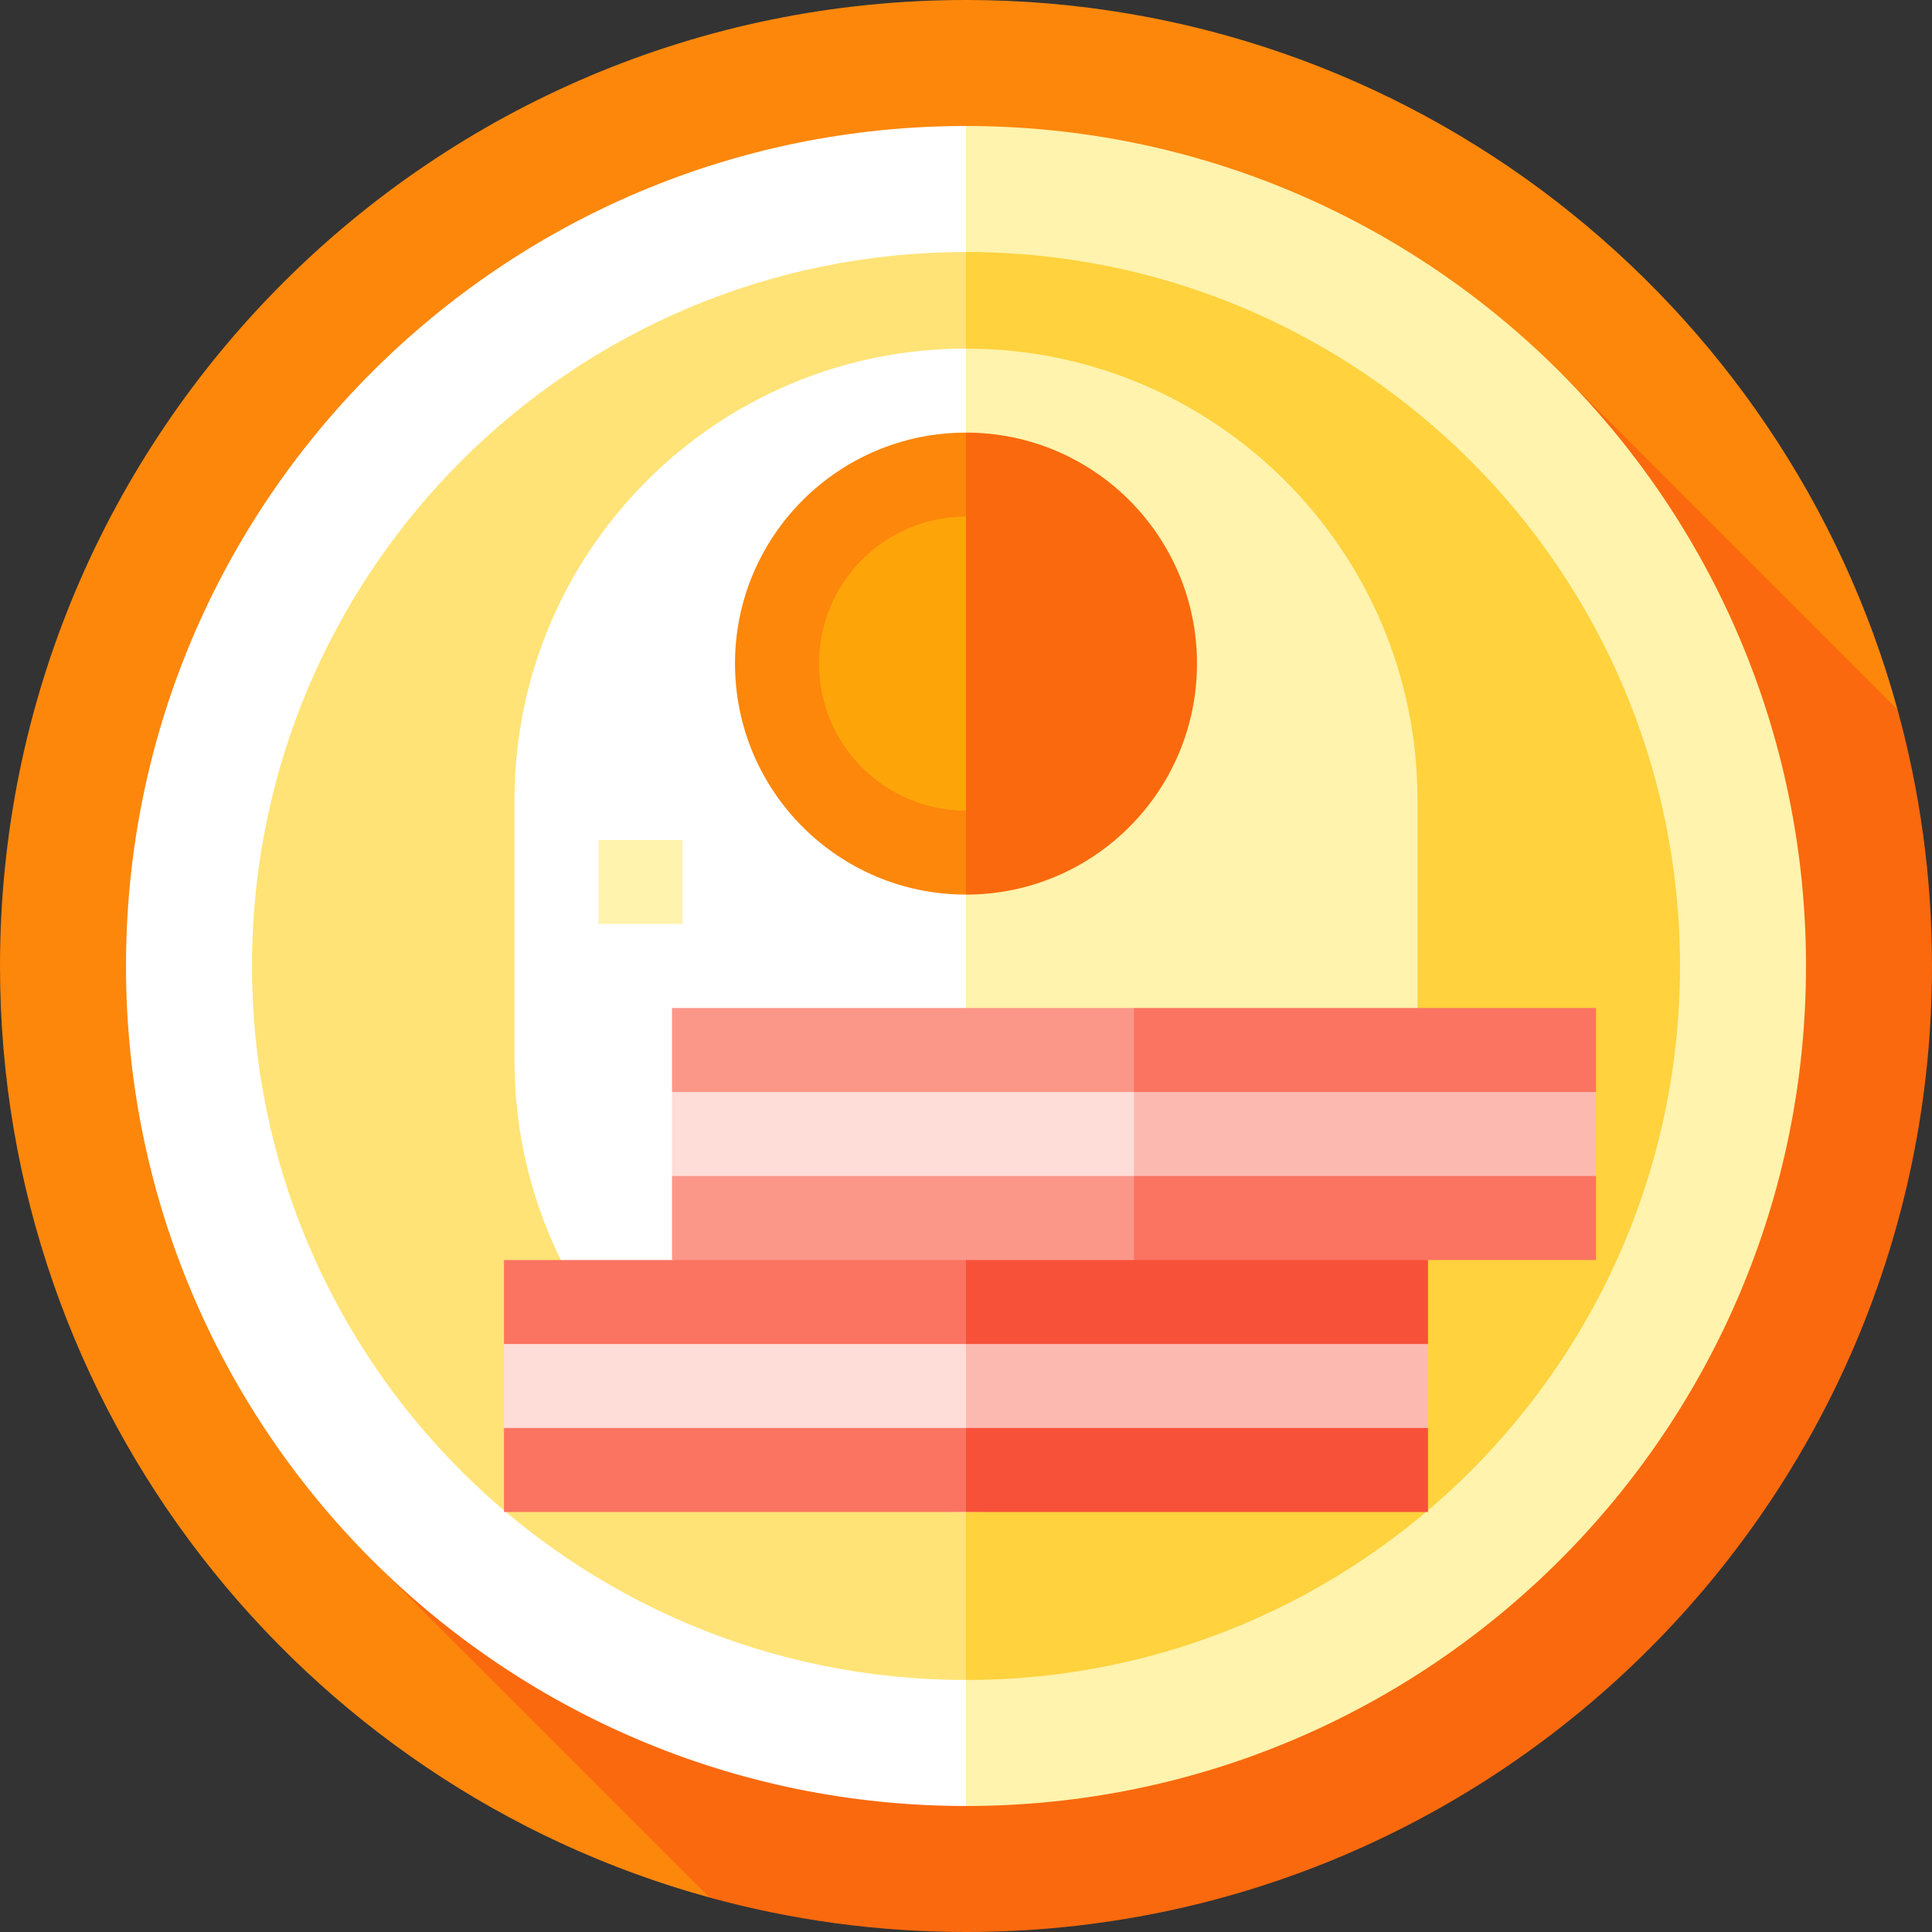
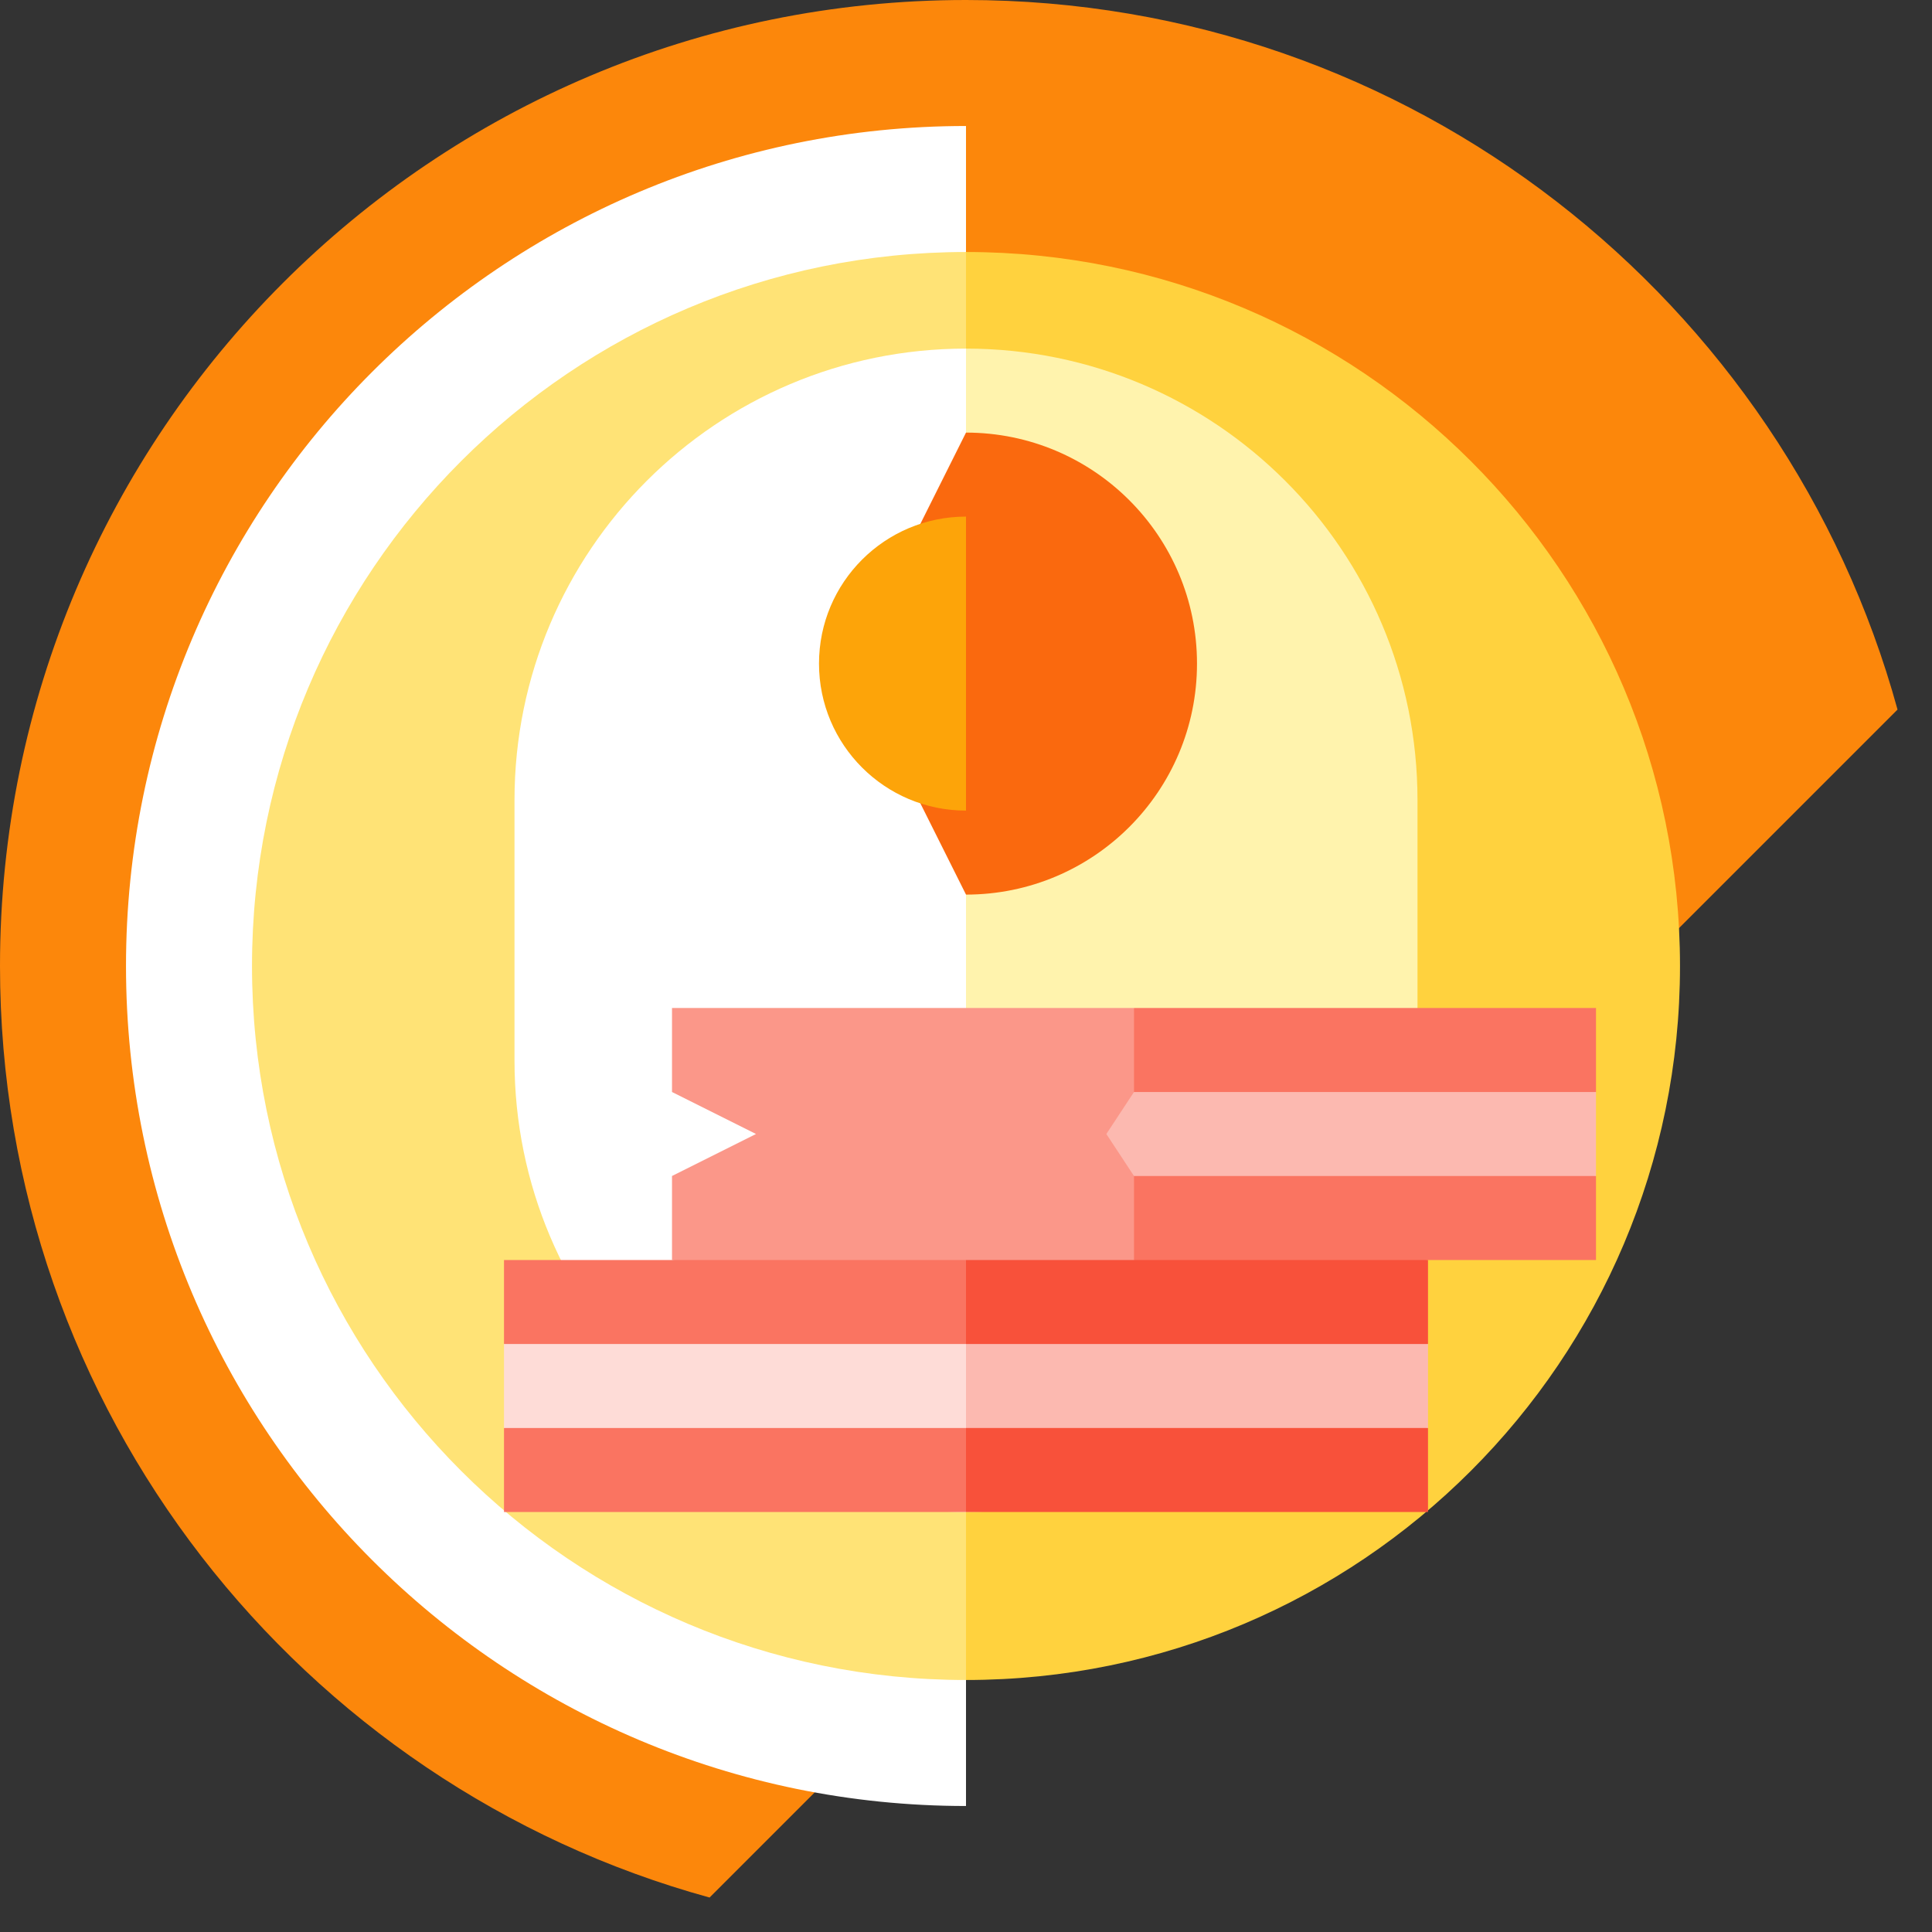
<svg xmlns="http://www.w3.org/2000/svg" version="1.1" id="Layer_1" viewBox="0 0 512 512" xml:space="preserve">
  <rect x="0" y="0" width="512" height="512" fill="#333333" stroke="none" />
  <path style="fill:#FC870B;" d="M502.865,188.049C473.095,79.648,373.856,0,256,0C114.615,0,0,114.615,0,256  c0,117.856,79.648,217.094,188.049,246.865L502.865,188.049z" />
-   <path style="fill:#FA690E;" d="M512,256c0-23.529-3.191-46.309-9.135-67.951l-89.458-89.458L98.592,413.408l89.458,89.458  c21.641,5.944,44.422,9.135,67.951,9.135C397.385,512,512,397.384,512,256z" />
-   <path style="fill:#FFF3AD;" d="M256,33.391L144.696,256L256,478.609c122.943,0,222.609-99.665,222.609-222.609  S378.943,33.391,256,33.391z" />
  <path style="fill:#FFFFFF;" d="M33.391,256c0,122.943,99.665,222.609,222.609,222.609V33.391  C133.057,33.391,33.391,133.057,33.391,256z" />
  <path style="fill:#FFD23E;" d="M256,66.783L161.391,256L256,445.217c104.501,0,189.217-84.715,189.217-189.217  S360.501,66.783,256,66.783z" />
  <path style="fill:#FFE376;" d="M66.783,256c0,104.503,84.716,189.217,189.217,189.217V66.783  C151.499,66.783,66.783,151.497,66.783,256z" />
  <path style="fill:#FFF3AD;" d="M375.652,212.035c0-66.083-53.571-119.652-119.652-119.652l-44.399,150.506L256,400.696  c66.081,0,119.652-53.57,119.652-119.652C375.652,270.374,375.652,222.704,375.652,212.035z" />
  <path style="fill:#FFFFFF;" d="M136.348,212.035c0,10.67,0,58.339,0,69.009c0,66.083,53.571,119.652,119.652,119.652V92.383  C189.919,92.383,136.348,145.952,136.348,212.035z" />
  <path style="fill:#FA690E;" d="M256,114.643l-30.609,61.217L256,237.078c33.81,0,61.217-27.408,61.217-61.217  S289.81,114.643,256,114.643z" />
-   <path style="fill:#FC870B;" d="M194.783,175.861c0,33.81,27.408,61.217,61.217,61.217v-22.261l-16.696-38.957L256,136.904v-22.261  C222.19,114.643,194.783,142.051,194.783,175.861z" />
  <path style="fill:#FDA409;" d="M217.043,175.861c0,21.515,17.441,38.957,38.957,38.957v-77.913  C234.485,136.904,217.043,154.346,217.043,175.861z" />
  <polygon style="fill:#FA7461;" points="422.957,267.13 300.522,267.13 256,356.174 378.435,333.913 422.957,333.913   422.957,311.652 400.696,300.522 422.957,289.391 " />
  <polygon style="fill:#FB9789;" points="178.087,267.13 178.087,289.391 200.348,300.522 178.087,311.652 178.087,333.913   300.522,356.174 300.522,267.13 " />
  <polygon style="fill:#FCB9B0;" points="422.957,289.391 422.957,311.652 300.522,311.652 293.195,300.522 300.522,289.391 " />
-   <rect x="178.087" y="289.391" style="fill:#FEDCD7;" width="122.435" height="22.261" />
  <polygon style="fill:#F8513A;" points="378.435,333.913 256,333.913 239.304,367.304 256,400.696 378.435,400.696 378.435,378.435   356.174,367.304 378.435,356.174 " />
  <polygon style="fill:#FA7461;" points="133.565,333.913 133.565,356.174 155.826,367.304 133.565,378.435 133.565,400.696   256,400.696 256,333.913 " />
  <polygon style="fill:#FCB9B0;" points="378.435,356.174 378.435,378.435 256,378.435 248.673,367.304 256,356.174 " />
  <rect x="133.565" y="356.174" style="fill:#FEDCD7;" width="122.435" height="22.261" />
-   <rect x="158.609" y="222.609" style="fill:#FFF3AD;" width="22.261" height="22.261" />
</svg>